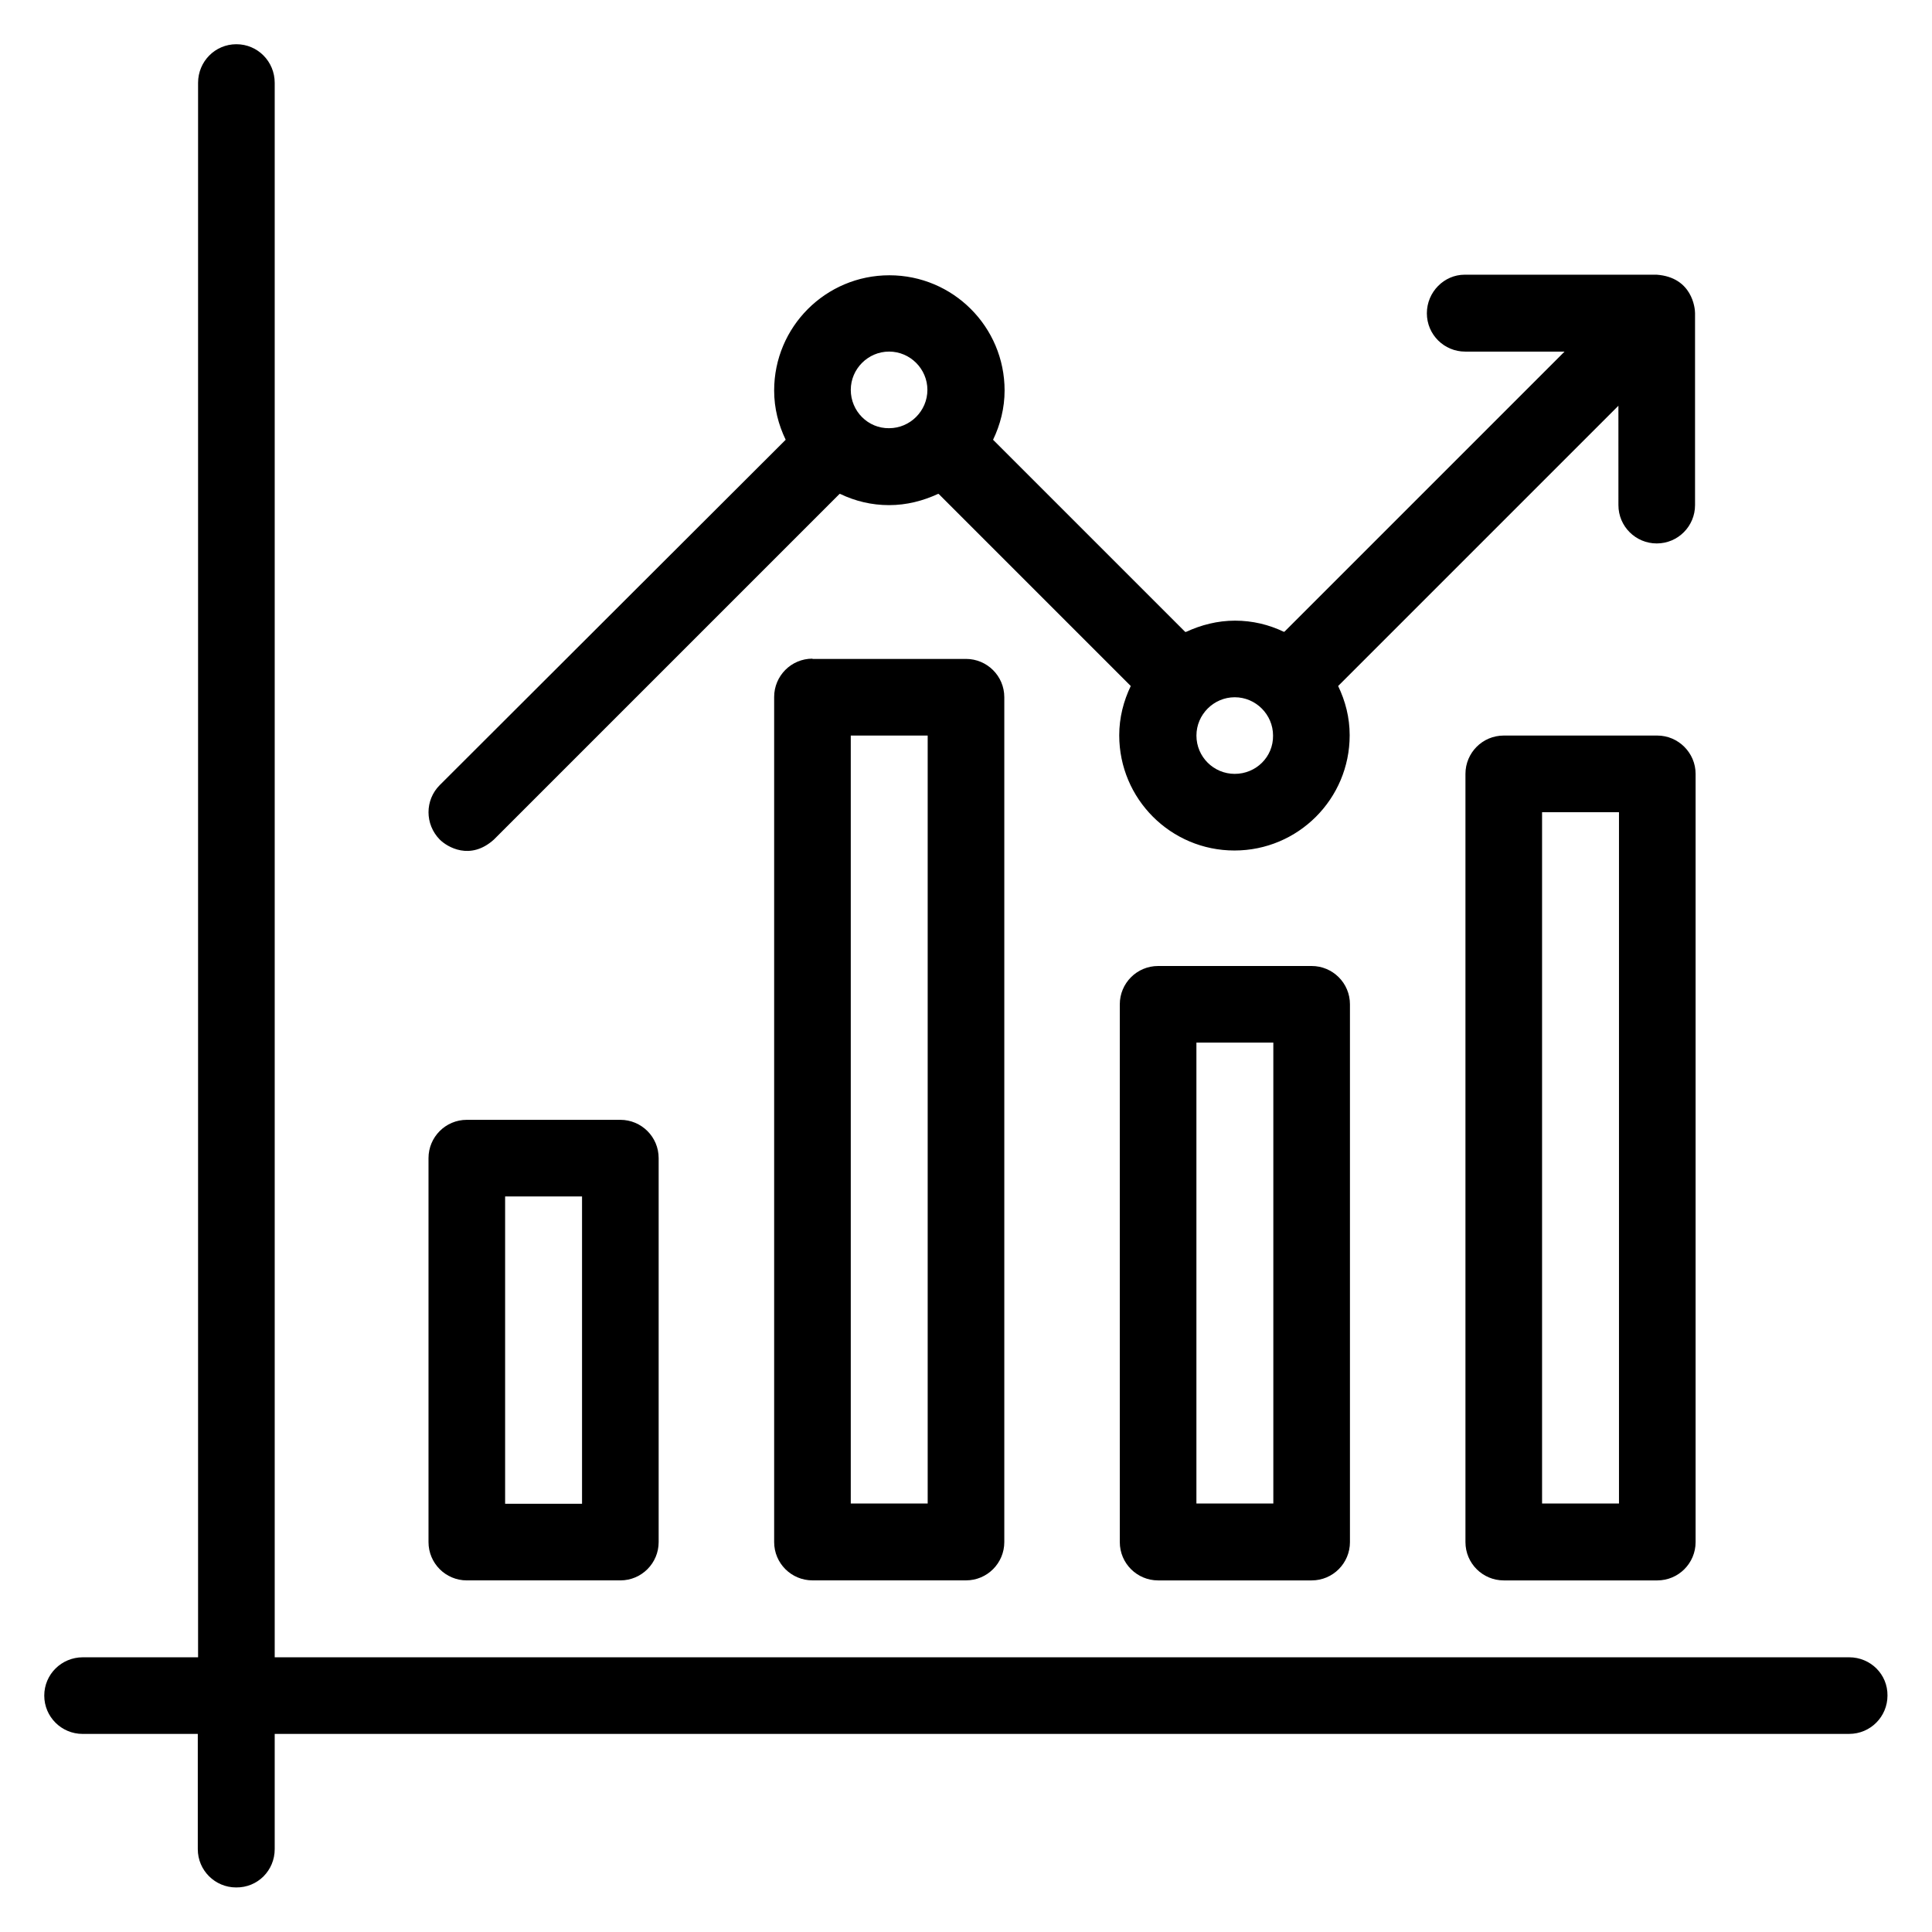
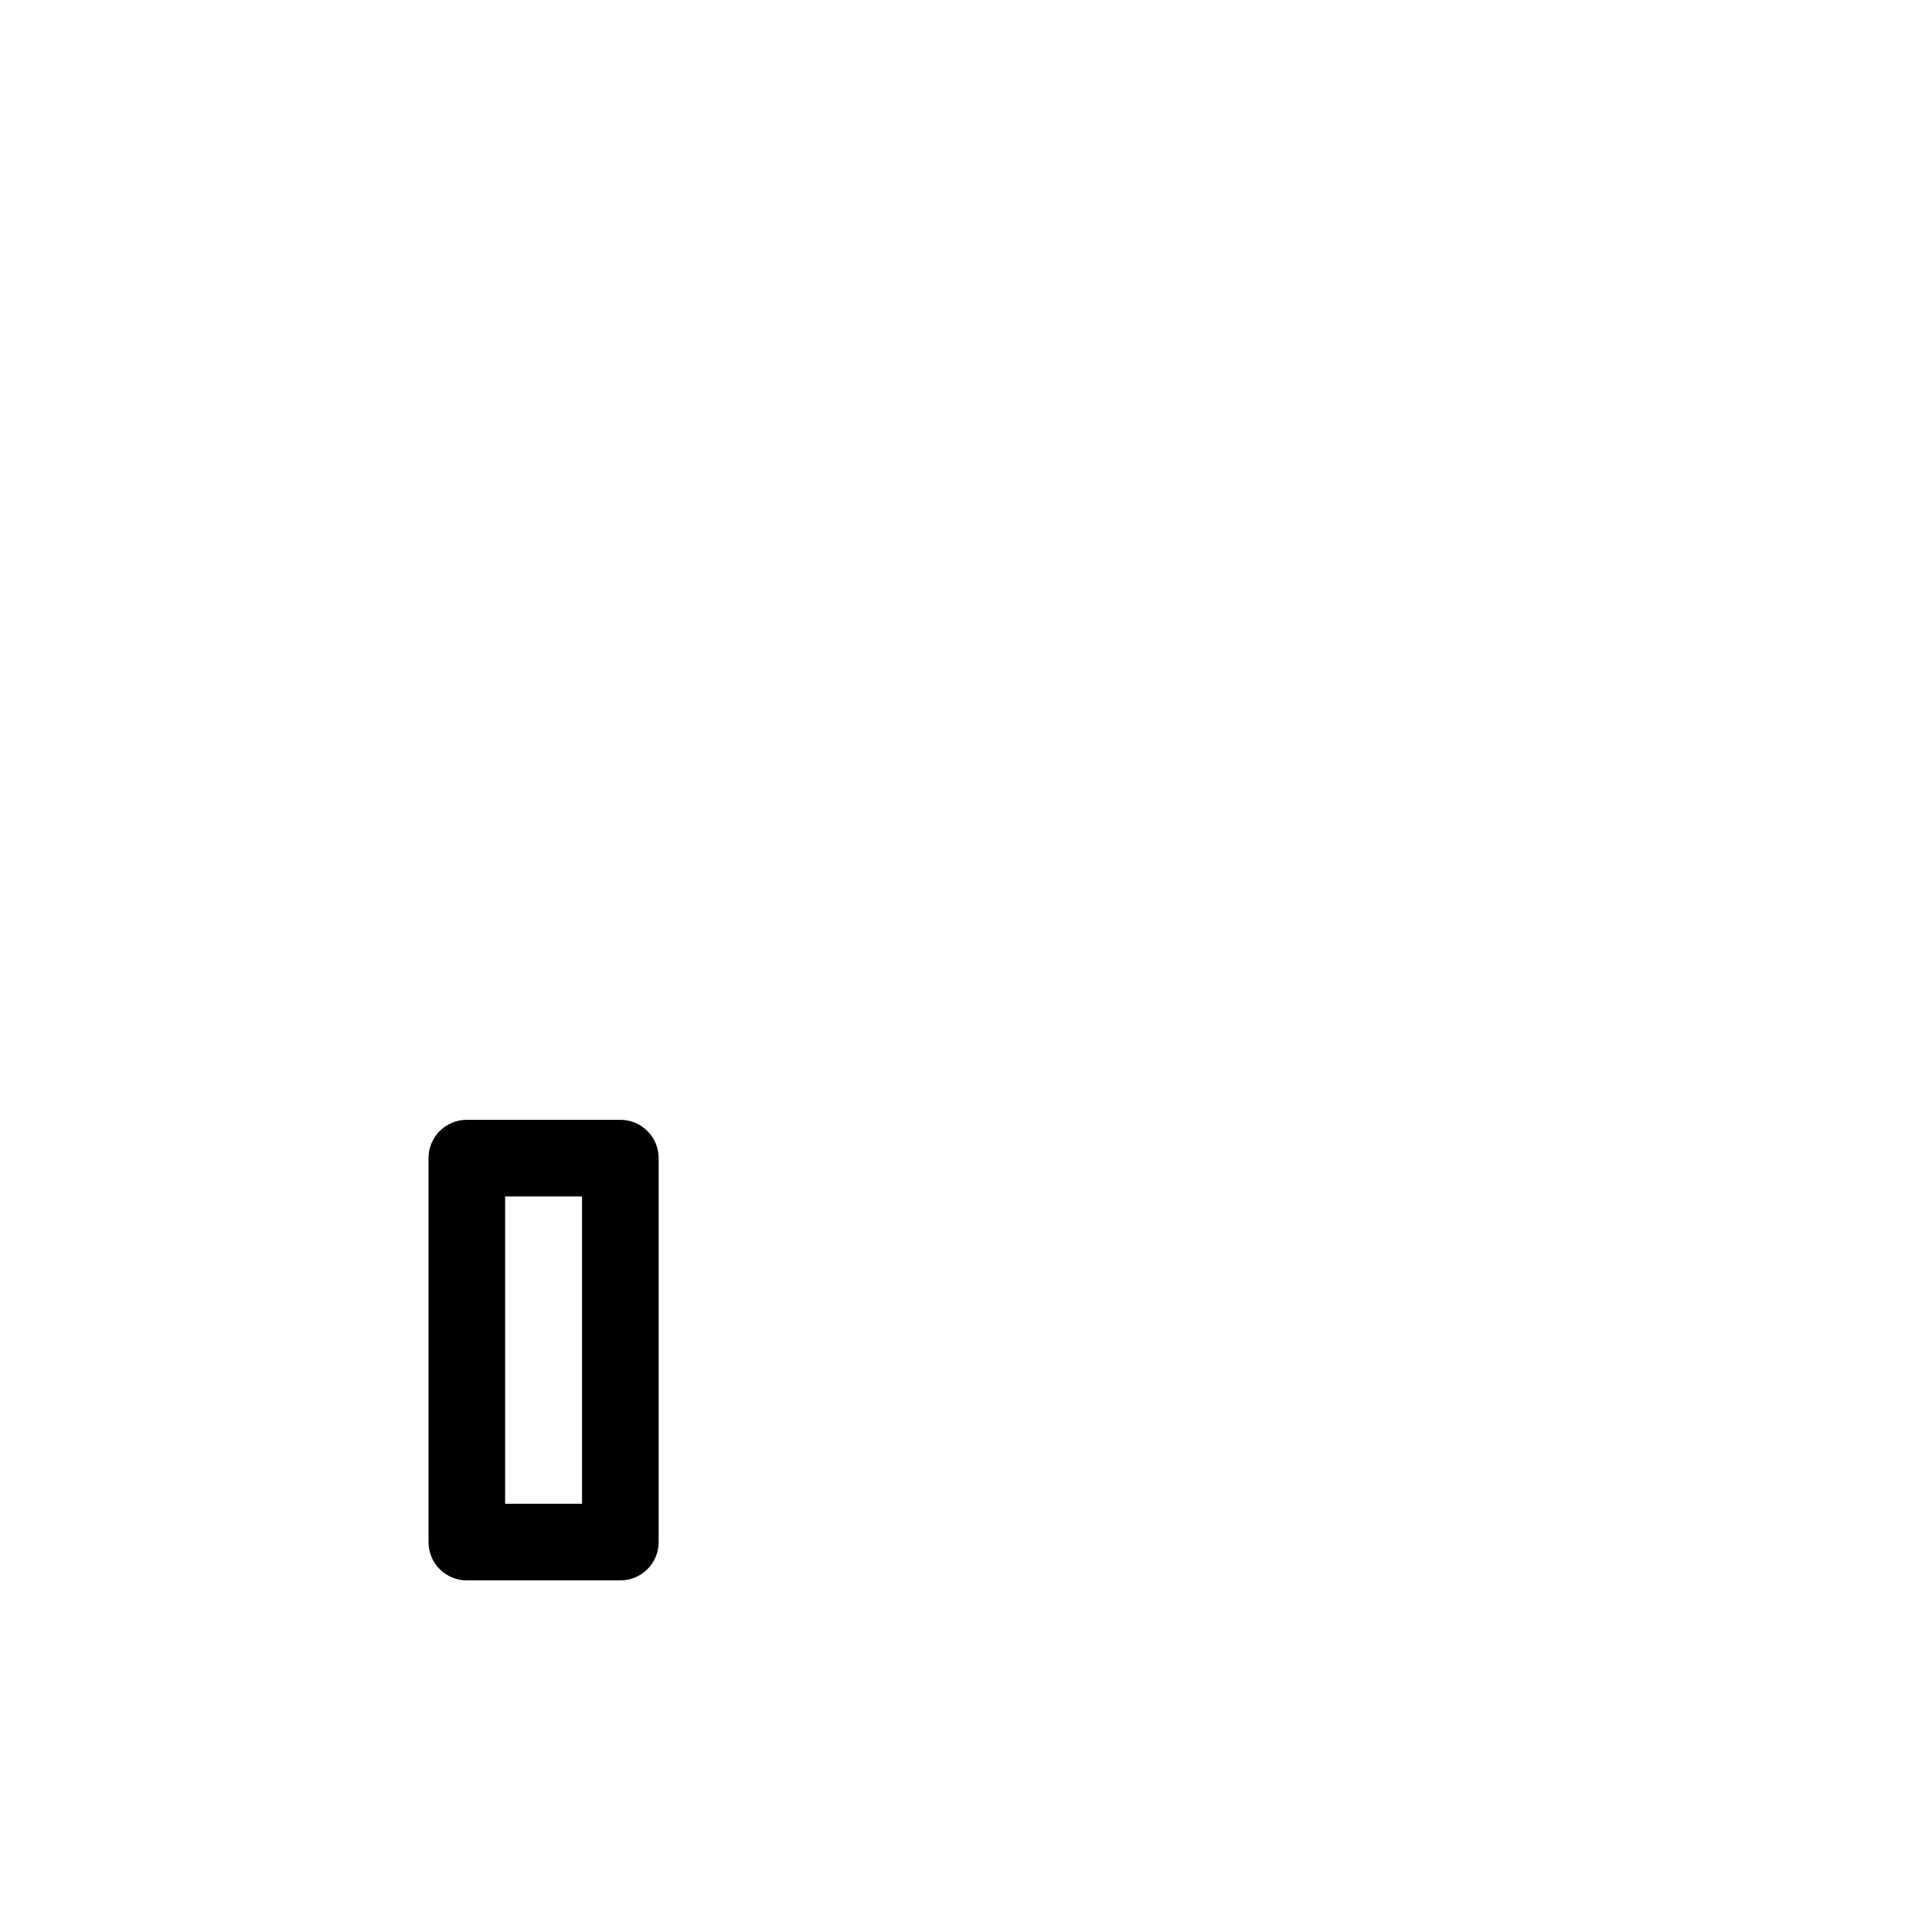
<svg xmlns="http://www.w3.org/2000/svg" fill="#000000" width="800px" height="800px" version="1.1" viewBox="144 144 512 512">
  <g>
-     <path d="m634.04 583.2h-417.24v-417.25c0-5.648-4.504-10.23-10.156-10.23-5.648 0-10.152 4.582-10.152 10.23v417.25h-30.535c-5.644 0-10.227 4.504-10.227 10.152 0 5.648 4.582 10.152 10.152 10.152h30.535v30.535c0 5.648 4.582 10.152 10.152 10.152 5.727 0.074 10.23-4.504 10.23-10.156v-30.535h417.25c5.648 0 10.152-4.582 10.152-10.152 0.074-5.644-4.504-10.148-10.156-10.148z" />
    <path d="m267.71 562.82h40.688c5.648 0 10.152-4.582 10.152-10.152v-101.75c0-5.648-4.582-10.152-10.152-10.152h-40.688c-5.648 0-10.152 4.582-10.152 10.152v101.75c0 5.574 4.504 10.152 10.152 10.152zm10.152-101.75h20.383v81.449h-20.383z" />
-     <path d="m359.31 318.55c-5.648 0-10.152 4.582-10.152 10.152v223.96c0 5.648 4.582 10.152 10.152 10.152h40.688c5.648 0 10.152-4.582 10.152-10.152v-223.89c0-5.648-4.582-10.152-10.152-10.152h-40.688zm30.535 223.89h-20.383v-203.51h20.383z" />
-     <path d="m450.91 400c-5.648 0-10.152 4.582-10.152 10.152v142.52c0 5.648 4.582 10.152 10.152 10.152h40.688c5.648 0 10.152-4.582 10.152-10.152v-142.52c0-5.648-4.582-10.152-10.152-10.152zm30.535 142.44h-20.383v-122.14h20.383z" />
-     <path d="m583.2 338.93h-40.688c-5.648 0-10.152 4.582-10.152 10.152v203.59c0 5.648 4.582 10.152 10.152 10.152h40.688c5.648 0 10.152-4.582 10.152-10.152v-203.59c0-5.57-4.582-10.152-10.152-10.152zm-10.23 203.51h-20.305v-183.2h20.383v183.2z" />
-     <path d="m274.89 366.49 91.602-91.602h0.152c3.969 1.91 8.32 2.977 12.977 2.977s9.008-1.145 12.977-2.977h0.152l50.914 50.914c-1.91 3.969-3.055 8.398-3.055 13.055 0 16.871 13.664 30.535 30.535 30.535s30.535-13.664 30.535-30.535c0-4.734-1.145-9.082-3.055-13.055l74.273-74.273 0.004 26.336c0 5.648 4.582 10.152 10.152 10.152 5.648 0 10.152-4.582 10.152-10.152v-50.914c0-1.297-0.762-9.465-10.152-10.152h-50.914c-5.422 0-10.004 4.578-10.004 10.227 0 5.648 4.582 10.152 10.152 10.152h26.336l-74.199 74.199c-0.078 0-0.152 0-0.152 0.078-3.969-1.91-8.32-2.977-12.977-2.977s-9.008 1.145-12.977 2.977h-0.23l-50.914-50.914c1.91-3.969 3.055-8.398 3.055-13.055 0-16.871-13.664-30.535-30.535-30.535s-30.535 13.664-30.535 30.535c0 4.734 1.145 9.082 3.055 13.055l-91.676 91.52c-3.969 3.969-3.969 10.383 0 14.426 1.984 1.988 8.09 5.652 14.352 0.004zm196.33-17.406c-5.574 0-10.152-4.504-10.152-10.152 0-5.574 4.582-10.152 10.152-10.152 5.574 0 10.152 4.582 10.152 10.152 0.078 5.648-4.504 10.152-10.152 10.152zm-91.602-111.91c5.574 0 10.152 4.582 10.152 10.152 0 5.574-4.582 10.152-10.152 10.152-5.574 0.078-10.152-4.504-10.152-10.152 0-5.57 4.578-10.152 10.152-10.152z" />
  </g>
</svg>